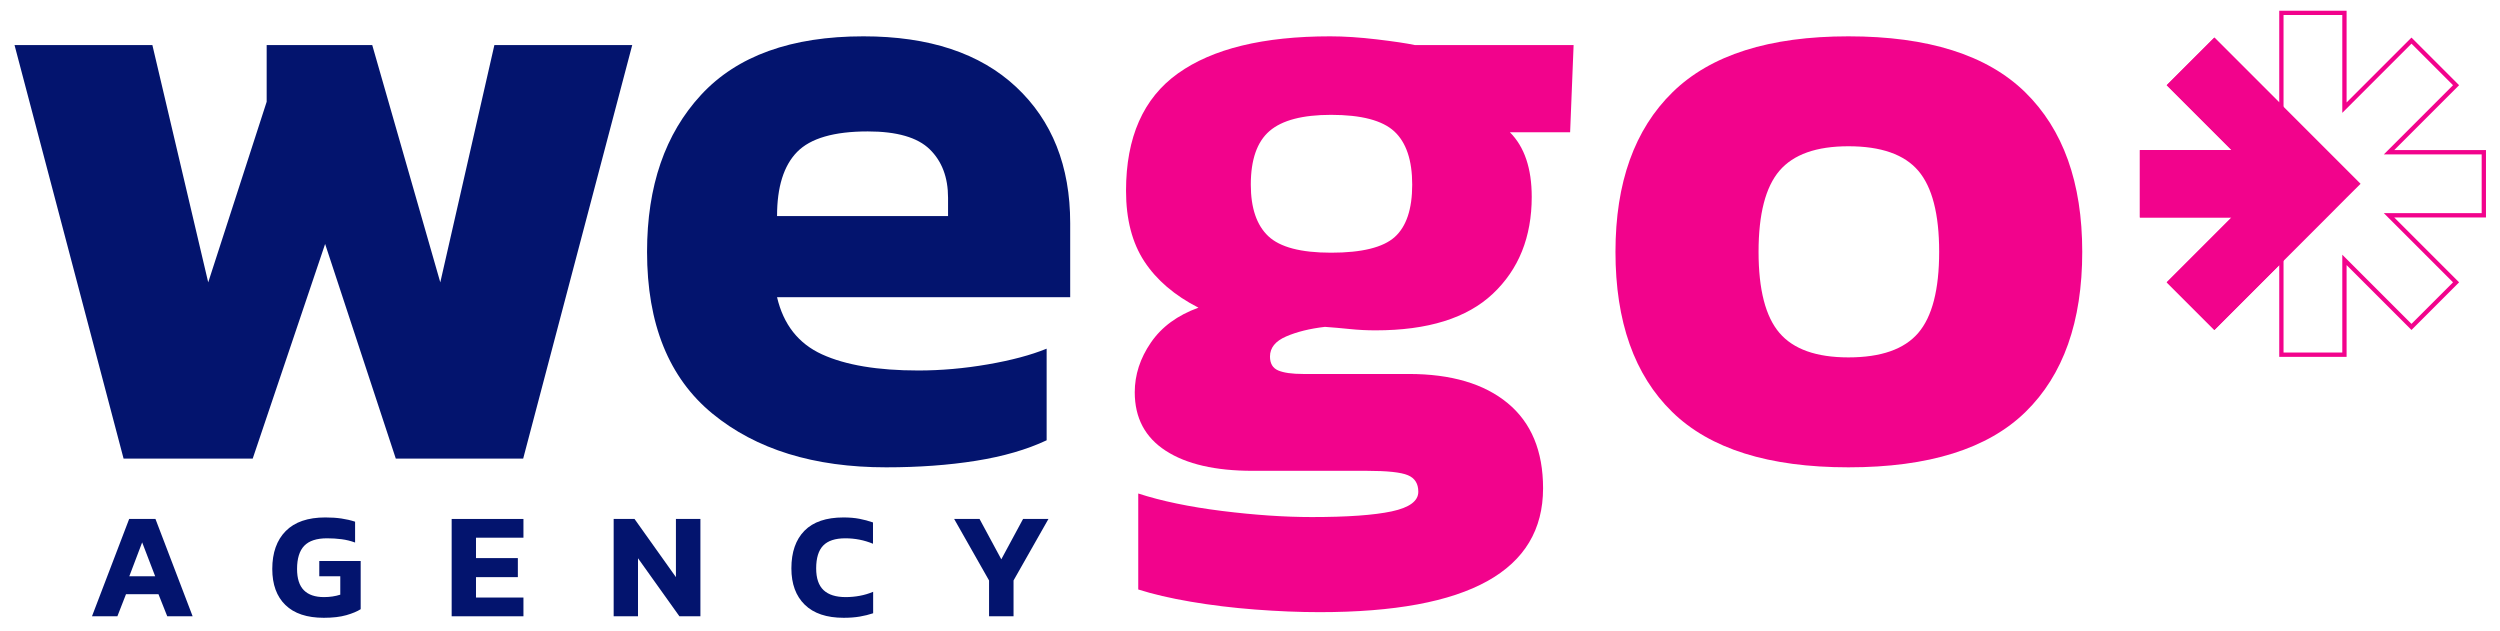
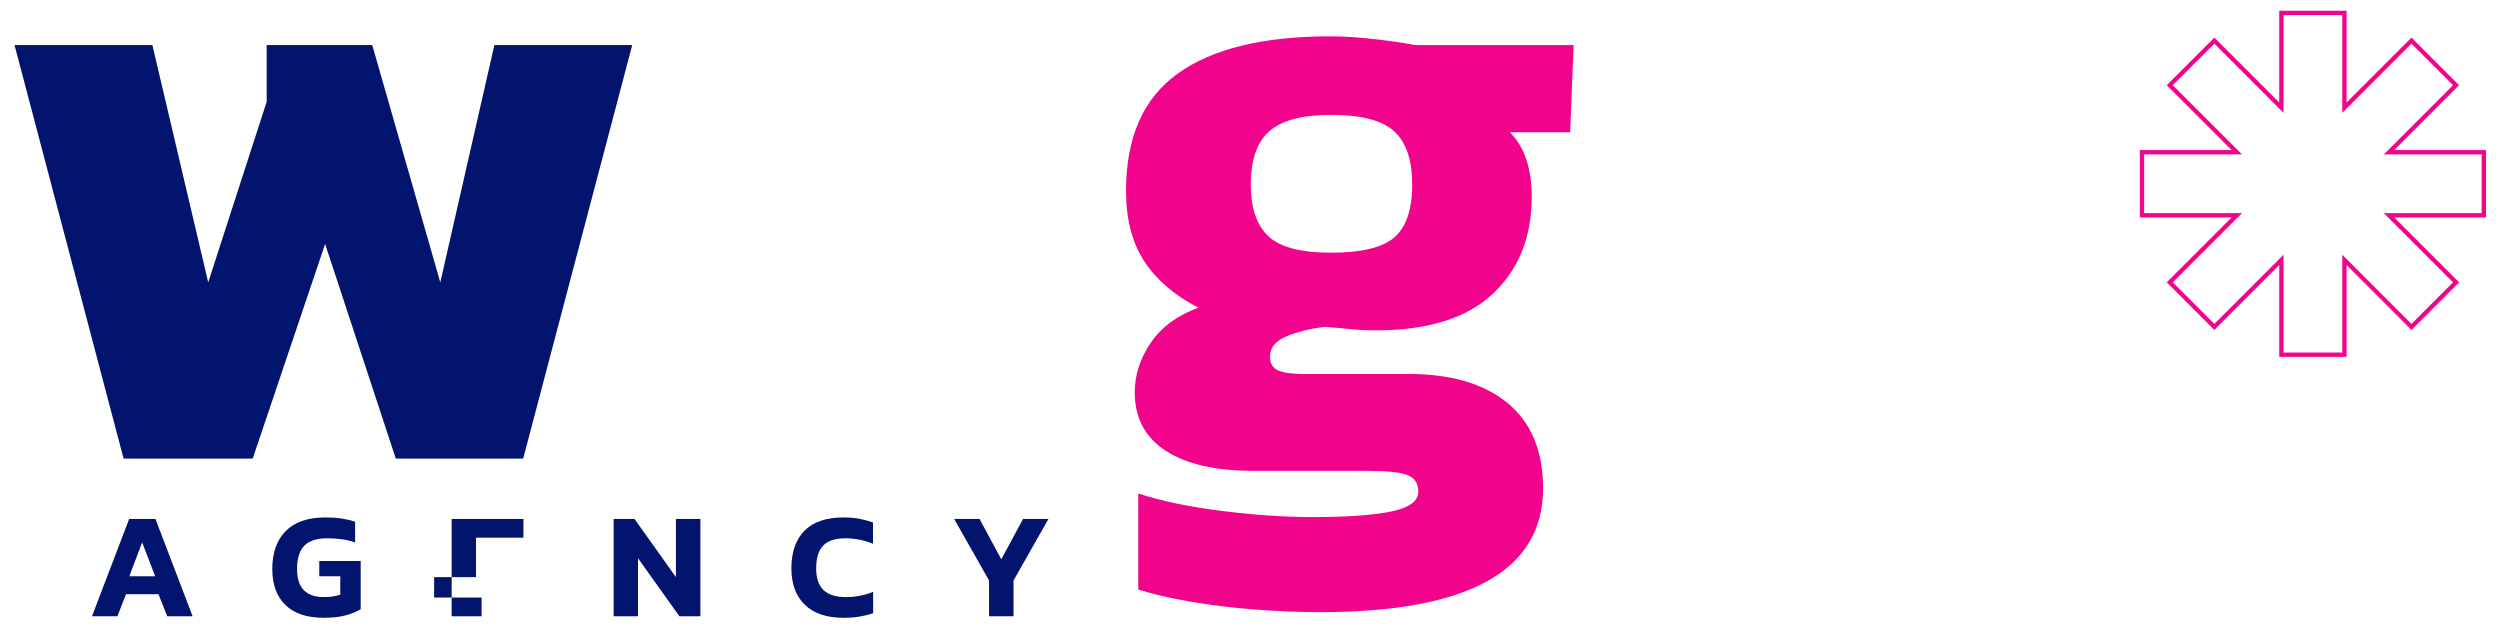
<svg xmlns="http://www.w3.org/2000/svg" version="1.2" id="Layer_1" x="0px" y="0px" viewBox="0 0 1920 484.615" overflow="visible" xml:space="preserve">
  <g>
    <g>
      <g>
        <g>
          <path fill="#03146E" d="M94.91,352.207L11.154,34.602h105.87l42.884,182.255L204.8,78.156V34.602h81.074l52.268,182.255 l41.541-182.255h105.87l-83.756,317.605h-97.829l-54.276-164.835l-55.614,164.835H94.91z" />
        </g>
        <g>
-           <path fill="#03146E" d="M680.533,358.904c-55.395,0-99.841-13.736-133.342-41.209c-33.505-27.472-50.255-68.896-50.255-124.295 c0-50.474,13.841-90.677,41.546-120.608C566.173,42.87,607.714,27.9,663.109,27.9c50.474,0,89.557,12.957,117.261,38.864 c27.691,25.911,41.541,60.754,41.541,104.527v56.957H596.773c4.913,20.998,16.418,35.622,34.511,43.886 c18.089,8.272,42.766,12.398,74.04,12.398c17.42,0,35.176-1.562,53.269-4.69c18.089-3.124,33.168-7.144,45.229-12.065v70.357 c-15.193,7.152-33.286,12.398-54.276,15.748C728.545,357.233,705.543,358.904,680.533,358.904z M596.773,165.928h131.33v-14.069 c0-15.631-4.69-28.028-14.069-37.188c-9.379-9.152-25.241-13.736-47.574-13.736c-25.911,0-44.004,5.258-54.276,15.748 C601.904,127.182,596.773,143.6,596.773,165.928z" />
-         </g>
+           </g>
      </g>
      <g>
        <g>
          <g>
            <path fill="#F2038C" d="M1013.545,470.133c-15.643,0-32.162-0.669-49.582-2.008c-17.424-1.339-33.955-3.351-49.586-6.032 c-15.643-2.682-29.043-5.809-40.203-9.379v-73.708c17.862,5.801,39.302,10.272,64.324,13.404 c25.014,3.119,48.016,4.69,69.018,4.69c27.241,0,47.675-1.457,61.306-4.357c13.623-2.909,20.438-7.935,20.438-15.075 c0-6.264-2.682-10.499-8.041-12.73c-5.359-2.24-15.862-3.351-31.493-3.351h-87.776c-28.592,0-50.819-5.144-66.669-15.412 c-15.862-10.272-23.789-25.229-23.789-44.896c0-13.395,4.125-26.13,12.398-38.19c8.259-12.061,20.438-20.99,36.519-26.799 c-18.325-9.383-32.166-21.217-41.545-35.513c-9.379-14.296-14.069-32.385-14.069-54.28c0-41.091,13.286-71.127,39.866-90.121 C931.233,37.397,970.211,27.9,1021.586,27.9c10.722,0,22.665,0.783,35.85,2.345c13.168,1.57,22.884,3.014,29.144,4.357h121.951 l-2.677,67.001h-46.235c11.16,11.173,16.75,27.704,16.75,49.586c0,30.819-9.948,55.614-29.817,74.373 c-19.882,18.767-49.919,28.146-90.121,28.146c-6.702,0-13.298-0.337-19.769-1.006c-6.479-0.669-12.844-1.225-19.095-1.675 c-11.623,1.343-21.558,3.801-29.817,7.371c-8.272,3.578-12.398,8.71-12.398,15.408c0,5.363,2.117,8.941,6.369,10.726 c4.239,1.785,10.604,2.677,19.095,2.677h81.074c32.604,0,57.959,7.485,76.052,22.446c18.093,14.97,27.136,36.751,27.136,65.33 C1185.078,438.413,1127.893,470.133,1013.545,470.133z M1022.255,194.074c23.671,0,39.975-4.024,48.917-12.065 c8.929-8.041,13.4-21.44,13.4-40.203c0-18.758-4.584-32.381-13.736-40.872c-9.16-8.483-25.359-12.73-48.58-12.73 c-21.89,0-37.639,4.138-47.237,12.398c-9.611,8.268-14.406,22.008-14.406,41.204c0,17.874,4.458,31.055,13.399,39.537 C982.945,189.83,999.026,194.074,1022.255,194.074z" />
          </g>
          <g>
-             <path fill="#F2038C" d="M1419.587,358.904c-61.205,0-106.316-14.174-135.35-42.547c-29.043-28.365-43.553-69.35-43.553-122.957 c0-53.152,14.629-94.028,43.89-122.62c29.253-28.58,74.259-42.88,135.013-42.88c61.196,0,106.425,14.3,135.687,42.88 c29.253,28.592,43.89,69.468,43.89,122.62c0,53.606-14.523,94.592-43.553,122.957 C1526.568,344.73,1481.234,358.904,1419.587,358.904z M1419.587,274.479c25.014,0,42.884-6.251,53.606-18.763 c10.722-12.499,16.081-33.269,16.081-62.316c0-29.03-5.359-49.801-16.081-62.312c-10.722-12.503-28.592-18.763-53.606-18.763 c-24.572,0-42.211,6.26-52.933,18.763c-10.722,12.511-16.081,33.282-16.081,62.312c0,29.047,5.359,49.818,16.081,62.316 C1377.376,268.228,1395.015,274.479,1419.587,274.479z" />
-           </g>
+             </g>
        </g>
        <g>
          <g>
            <path fill="#F2038C" d="M1798.879,11.532v67.165v7.977l5.641-5.641l47.494-47.493l31.905,31.905l-47.493,47.492l-5.641,5.641 h7.977h67.164v45.12h-67.164h-7.977l5.641,5.641l47.493,47.492l-31.905,31.905l-47.494-47.493l-5.641-5.641v7.977v67.165 h-45.119v-67.166v-7.977l-5.641,5.641l-47.494,47.493l-31.905-31.905l47.494-47.492l5.641-5.641h-7.977h-67.166v-45.12h67.166 h7.977l-5.641-5.641l-47.494-47.493l31.905-31.905l47.494,47.493l5.641,5.641v-7.977V11.532H1798.879 M1802.184,8.227h-51.728 v70.469l-49.83-49.829l-36.577,36.578l49.83,49.83h-70.47v51.729h70.47l-49.83,49.829l36.577,36.578l49.83-49.83v70.47h51.728 v-70.469l49.83,49.829l36.577-36.578l-49.829-49.829h70.468v-51.729h-70.468l49.829-49.829l-36.577-36.578l-49.83,49.829V8.227 L1802.184,8.227z" />
          </g>
          <g>
-             <polygon fill="#F2038C" points="1802.151,130.382 1802.151,130.381 1790.047,118.277 1787.017,115.247 1787.017,115.247 1750.404,78.634 1700.64,28.87 1664.027,65.417 1713.857,115.247 1643.408,115.247 1643.408,166.994 1713.857,166.994 1664.027,216.824 1700.64,253.436 1787.083,166.994 1802.151,151.86 1812.922,141.153 " />
-           </g>
+             </g>
        </g>
      </g>
    </g>
    <g>
      <path fill="#03146E" d="M70.647,473.305l28.551-74.745h20.196l28.551,74.745h-19.499l-6.731-16.946H96.761l-6.615,16.946H70.647z M99.314,442.548h19.848l-9.983-25.998L99.314,442.548z" />
      <path fill="#03146E" d="M248.689,474.465c-12.924,0-22.749-3.268-29.48-9.806c-6.731-6.539-10.097-15.766-10.097-27.682 c0-12.456,3.442-22.168,10.329-29.132c6.887-6.963,17.022-10.445,30.409-10.445c4.564,0,8.683,0.272,12.359,0.812 c3.674,0.543,7.177,1.355,10.504,2.439v16.016c-3.327-1.237-6.79-2.089-10.388-2.553c-3.596-0.466-7.293-0.697-11.084-0.697 c-8.048,0-13.908,1.916-17.583,5.744c-3.676,3.832-5.512,9.77-5.512,17.816c0,7.352,1.739,12.787,5.222,16.307 c3.482,3.522,8.628,5.281,15.437,5.281c4.486,0,8.664-0.618,12.534-1.857v-14.159h-16.132v-11.722h31.801v37.024 c-2.631,1.703-6.286,3.231-10.968,4.585C261.358,473.786,255.574,474.465,248.689,474.465z" />
-       <path fill="#03146E" d="M346.876,473.305v-74.745h55.13v14.391h-36.443v15.669h32.149v14.623h-32.149v15.669h36.443v14.393 H346.876z" />
+       <path fill="#03146E" d="M346.876,473.305v-74.745h55.13v14.391h-36.443v15.669v14.623h-32.149v15.669h36.443v14.393 H346.876z" />
      <path fill="#03146E" d="M471.294,473.305v-74.745h16.016l31.801,44.683v-44.683h18.803v74.745h-16.132l-31.801-44.569v44.569 H471.294z" />
      <path fill="#03146E" d="M647.942,474.465c-13.076,0-23.038-3.346-29.885-10.038c-6.849-6.693-10.272-15.997-10.272-27.914 c0-12.458,3.346-22.09,10.038-28.9c6.693-6.807,16.693-10.213,30.003-10.213c4.566,0,8.647,0.348,12.245,1.044 c3.598,0.698,7.06,1.625,10.388,2.787v16.364c-6.733-2.785-13.811-4.178-21.24-4.178c-7.738,0-13.405,1.857-17.003,5.571 c-3.598,3.714-5.396,9.557-5.396,17.526c0,7.584,1.893,13.155,5.686,16.712c3.79,3.56,9.44,5.339,16.946,5.339 c3.636,0,7.235-0.327,10.795-0.987c3.557-0.656,7.001-1.682,10.329-3.076v16.48c-3.25,1.085-6.695,1.935-10.329,2.555 C656.608,474.155,652.508,474.465,647.942,474.465z" />
      <path fill="#03146E" d="M759.595,473.305v-27.507l-26.809-47.238h19.499l16.712,30.987l16.714-30.987h19.497l-26.809,47.238 v27.507H759.595z" />
    </g>
  </g>
</svg>